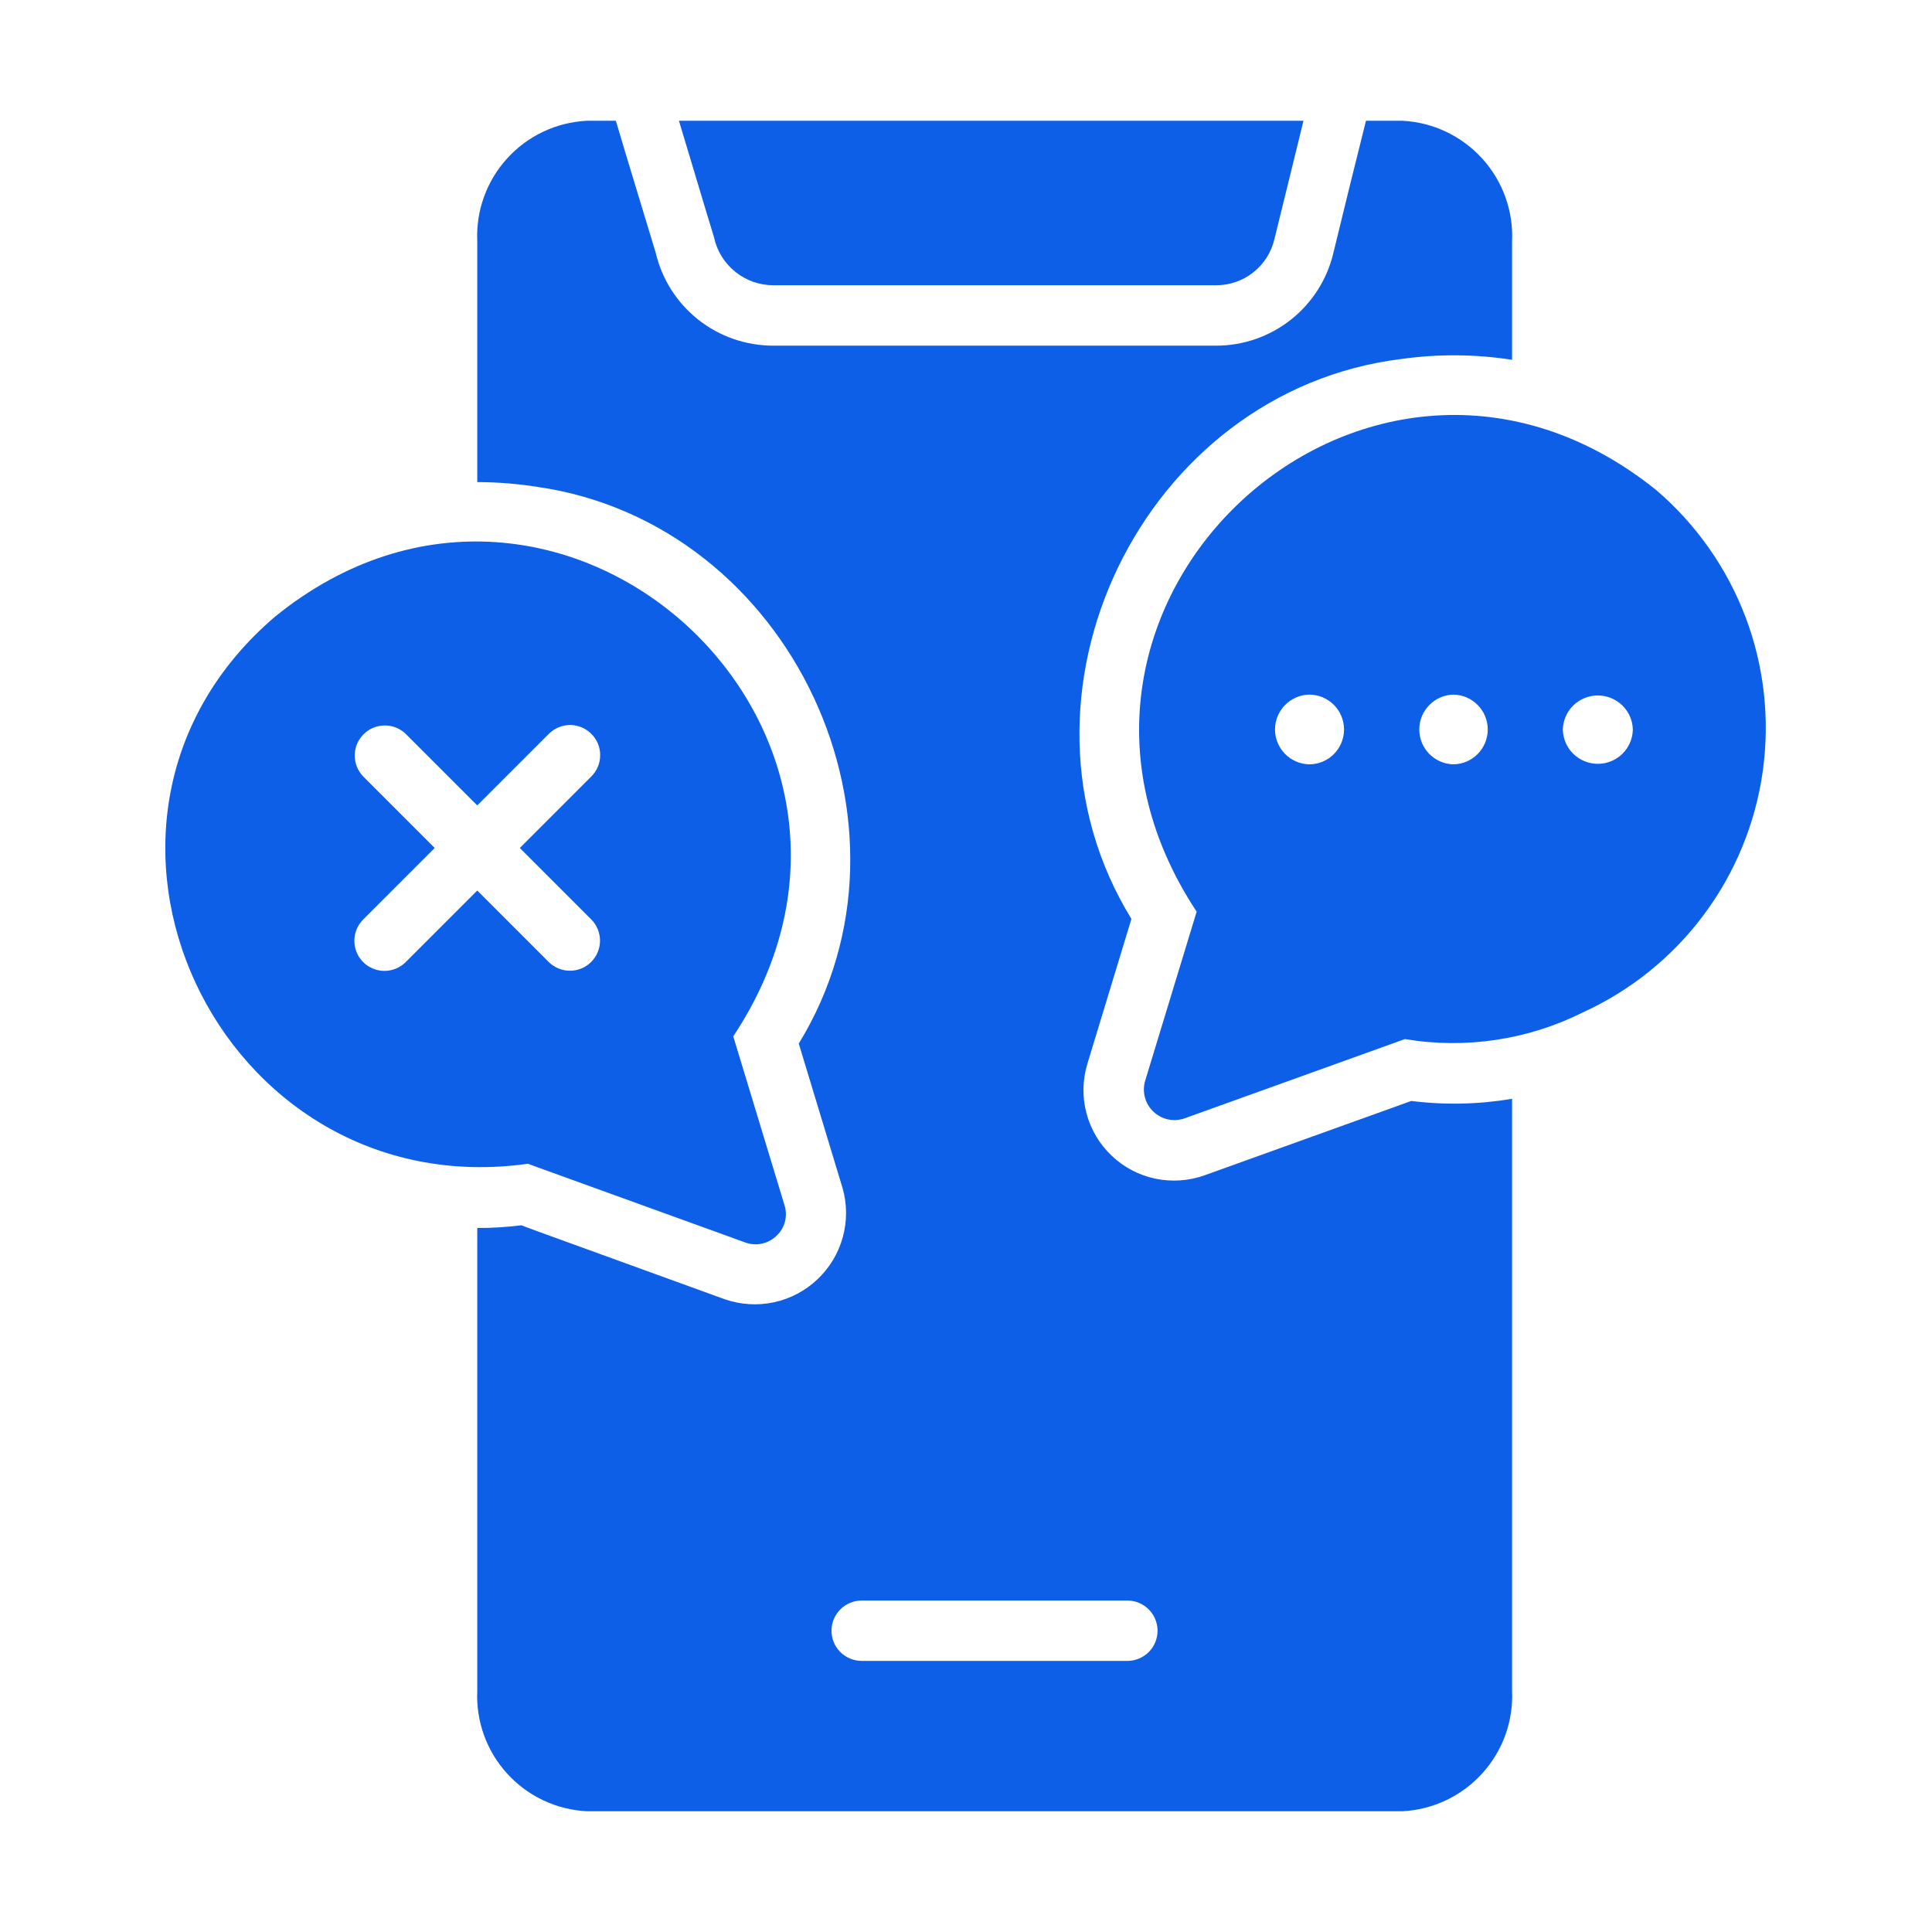
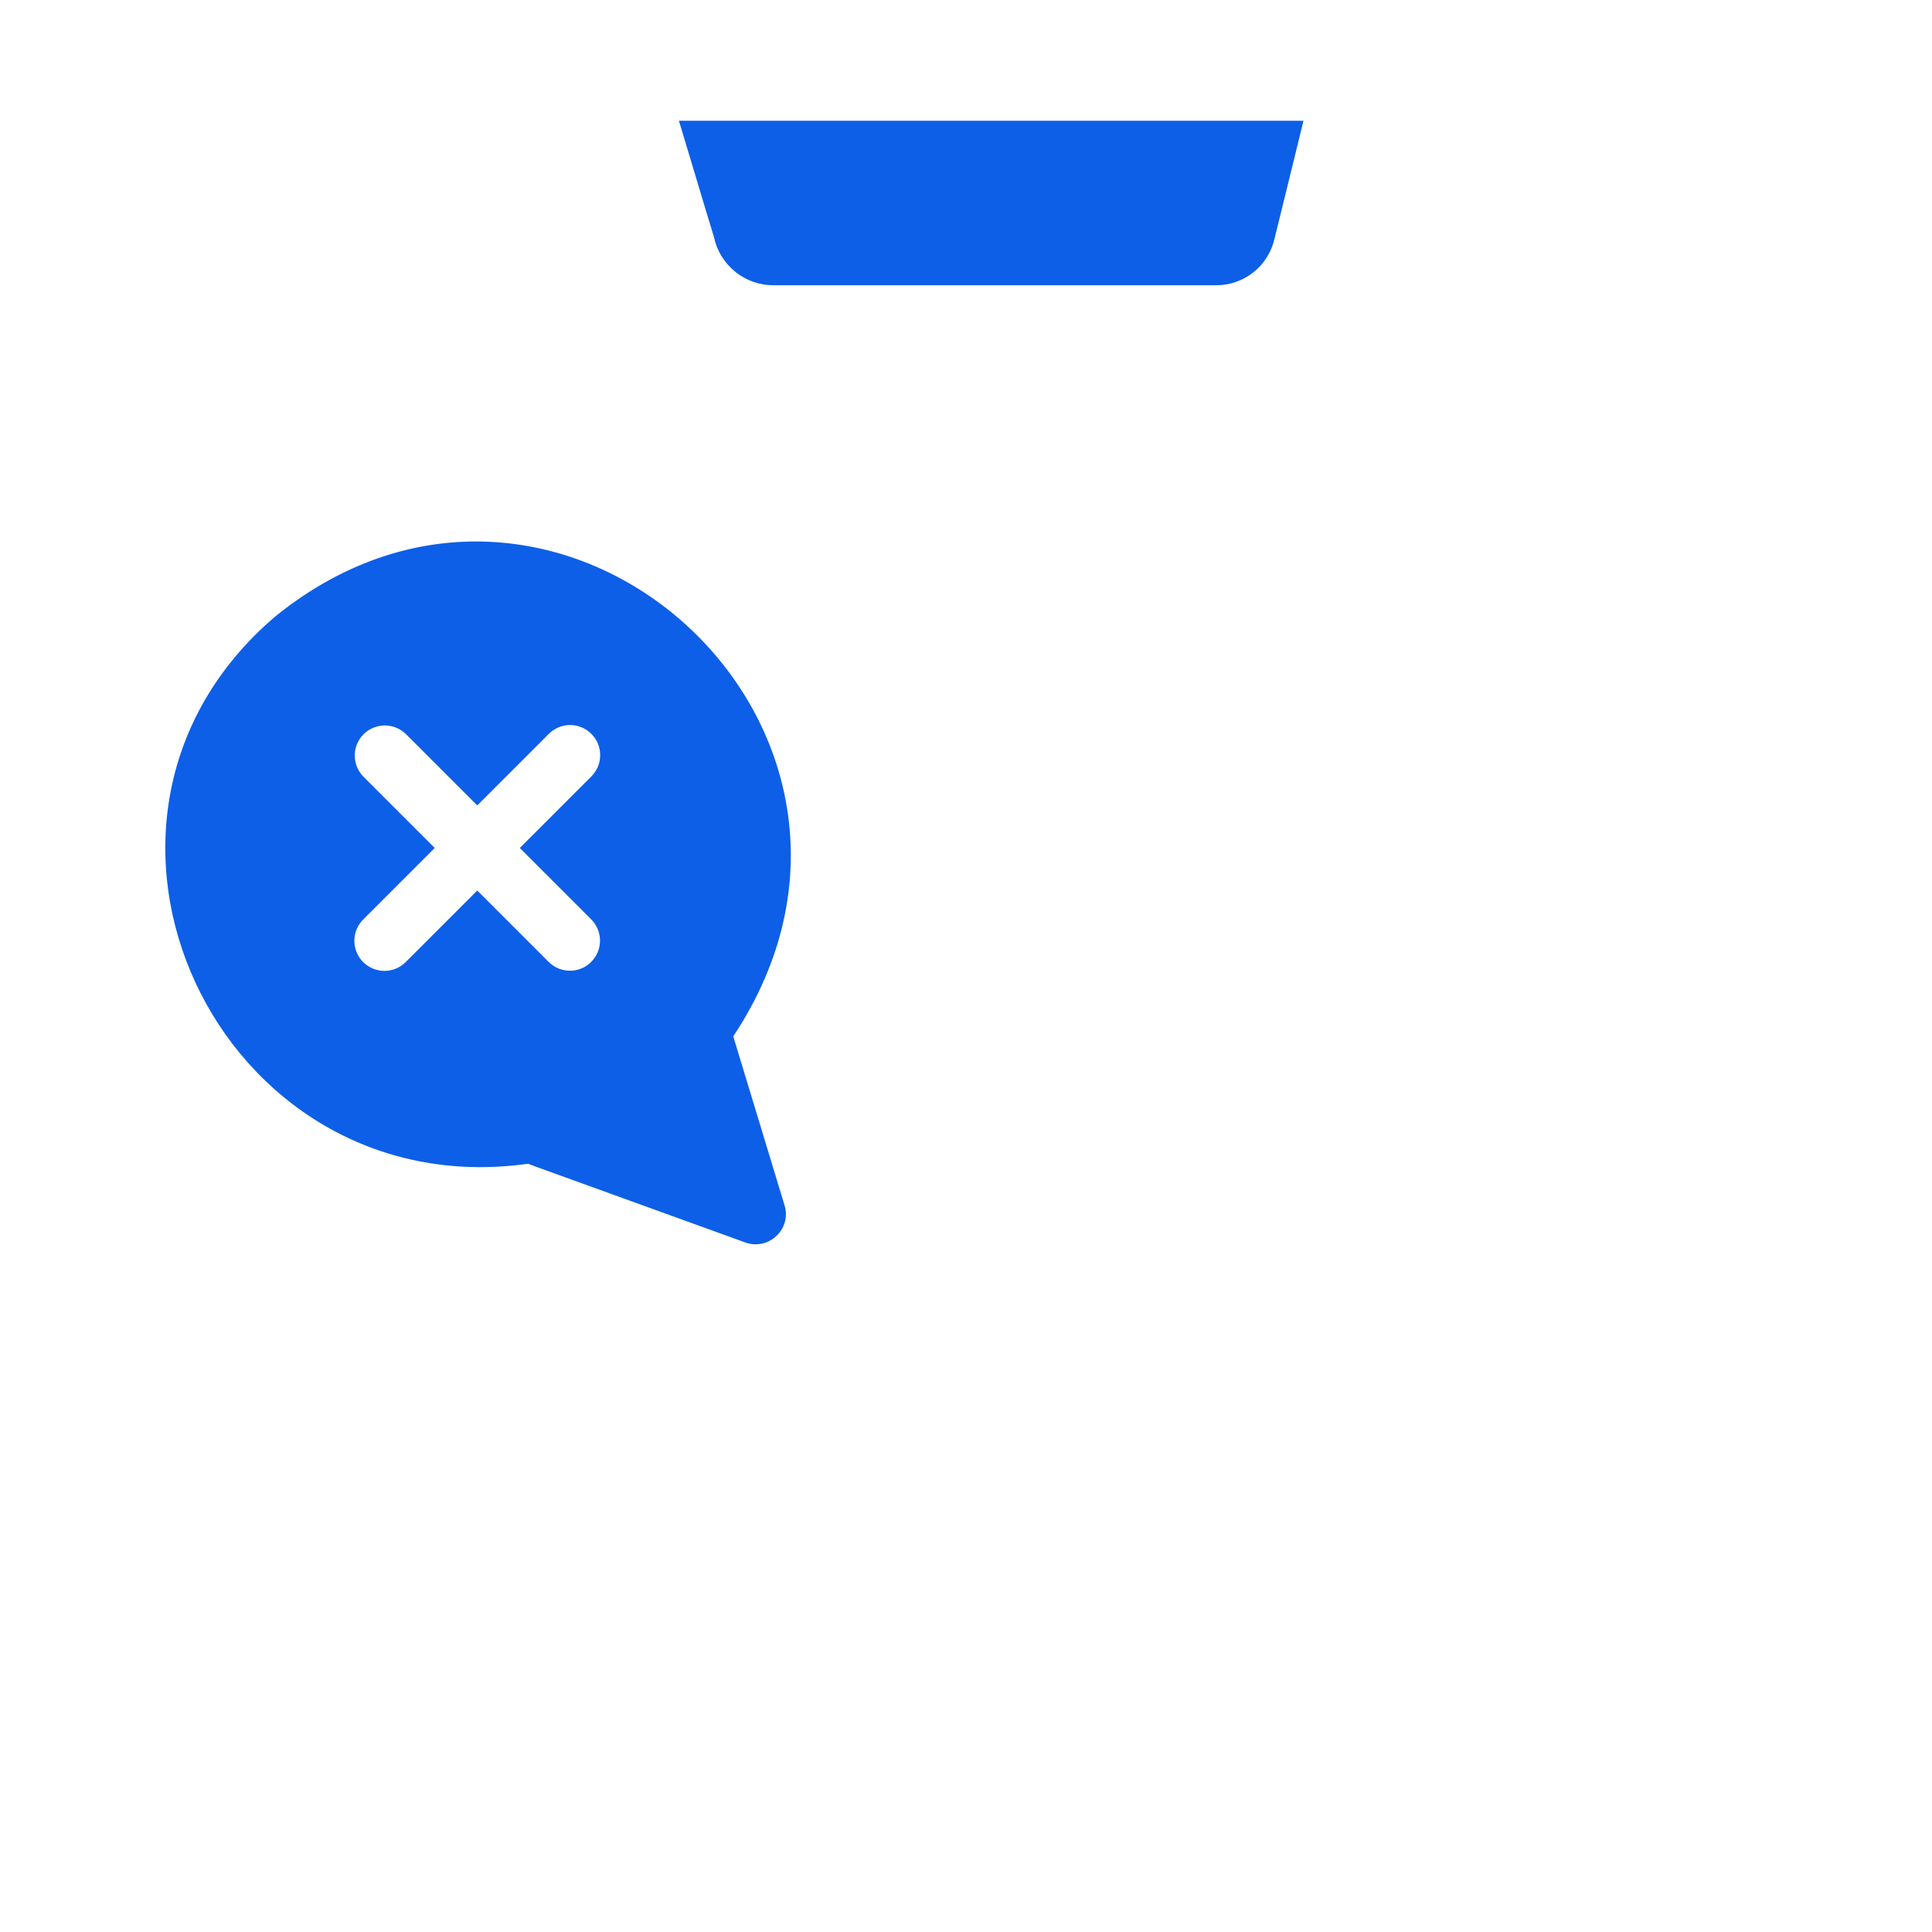
<svg xmlns="http://www.w3.org/2000/svg" width="34" height="34" viewBox="0 0 34 34" fill="none">
  <path d="M12.564 4.17C12.614 4.411 12.746 4.626 12.937 4.781C13.127 4.936 13.365 5.02 13.611 5.02H21.399C21.638 5.021 21.87 4.941 22.058 4.792C22.245 4.644 22.376 4.435 22.429 4.202C22.555 3.686 22.814 2.643 22.939 2.125H11.948C12.104 2.636 12.407 3.662 12.564 4.17Z" fill="#0D5FE7" />
-   <path d="M29.15 8.627C24.108 4.568 17.491 10.642 21.059 16.044L20.15 19.029C20.124 19.124 20.124 19.223 20.15 19.317C20.176 19.412 20.228 19.497 20.299 19.564C20.37 19.631 20.458 19.678 20.553 19.699C20.649 19.72 20.748 19.714 20.841 19.683L24.724 18.286C25.791 18.465 26.886 18.301 27.853 17.818C28.695 17.434 29.427 16.845 29.98 16.104C30.534 15.363 30.892 14.494 31.021 13.578C31.15 12.662 31.047 11.728 30.72 10.863C30.392 9.998 29.852 9.229 29.15 8.627ZM28.735 12.84C28.732 13.001 28.665 13.154 28.55 13.267C28.435 13.379 28.28 13.442 28.119 13.442C27.958 13.442 27.804 13.379 27.688 13.267C27.573 13.154 27.507 13.001 27.503 12.84C27.507 12.679 27.573 12.526 27.688 12.414C27.804 12.302 27.958 12.239 28.119 12.239C28.28 12.239 28.435 12.302 28.55 12.414C28.665 12.526 28.732 12.679 28.735 12.84ZM25.58 13.451C25.419 13.448 25.266 13.382 25.153 13.268C25.04 13.153 24.977 12.998 24.977 12.838C24.977 12.677 25.04 12.522 25.153 12.408C25.266 12.293 25.419 12.227 25.58 12.224C25.741 12.227 25.894 12.293 26.006 12.408C26.119 12.522 26.182 12.677 26.182 12.838C26.182 12.998 26.119 13.153 26.006 13.268C25.894 13.382 25.741 13.448 25.58 13.451ZM23.046 13.451C22.884 13.45 22.73 13.384 22.616 13.269C22.502 13.154 22.438 12.999 22.438 12.838C22.438 12.676 22.502 12.521 22.616 12.406C22.73 12.291 22.884 12.226 23.046 12.224C23.207 12.226 23.362 12.291 23.476 12.406C23.589 12.521 23.653 12.676 23.653 12.838C23.653 12.999 23.589 13.154 23.476 13.269C23.362 13.384 23.207 13.45 23.046 13.451Z" fill="#0D5FE7" />
  <path d="M9.292 20.48L9.462 20.543L13.117 21.866C13.21 21.9 13.31 21.907 13.407 21.886C13.504 21.866 13.593 21.818 13.664 21.749C13.736 21.683 13.788 21.597 13.813 21.502C13.838 21.407 13.836 21.307 13.807 21.213L12.904 18.238C16.476 12.854 9.838 6.806 4.845 10.848C0.629 14.442 3.839 21.246 9.292 20.48ZM6.391 13.664C6.295 13.564 6.242 13.43 6.243 13.291C6.244 13.153 6.3 13.02 6.398 12.922C6.496 12.824 6.629 12.768 6.768 12.767C6.906 12.765 7.04 12.819 7.14 12.915L8.399 14.174L9.658 12.915C9.707 12.866 9.766 12.826 9.83 12.8C9.894 12.773 9.963 12.759 10.033 12.759C10.102 12.759 10.171 12.773 10.235 12.8C10.3 12.826 10.358 12.866 10.407 12.915C10.456 12.964 10.495 13.022 10.522 13.086C10.549 13.151 10.562 13.22 10.562 13.289C10.562 13.359 10.549 13.428 10.522 13.492C10.495 13.556 10.456 13.615 10.407 13.664L9.148 14.923L10.407 16.182C10.505 16.282 10.56 16.416 10.559 16.556C10.559 16.695 10.503 16.829 10.404 16.928C10.306 17.027 10.172 17.083 10.032 17.083C9.892 17.084 9.758 17.029 9.658 16.931L8.399 15.672L7.14 16.931C7.041 17.03 6.906 17.086 6.765 17.086C6.625 17.086 6.49 17.03 6.391 16.931C6.292 16.832 6.236 16.697 6.236 16.556C6.236 16.416 6.292 16.281 6.391 16.182L7.65 14.923L6.391 13.664Z" fill="#0D5FE7" />
-   <path d="M24.836 19.375L21.202 20.682C20.924 20.782 20.624 20.803 20.334 20.743C20.045 20.683 19.778 20.543 19.564 20.339C19.349 20.136 19.196 19.877 19.12 19.591C19.044 19.305 19.05 19.004 19.136 18.721L19.911 16.171C17.508 12.261 20.099 6.876 24.666 6.317C25.311 6.227 25.966 6.232 26.61 6.332V4.25C26.635 3.713 26.446 3.188 26.084 2.79C25.723 2.392 25.219 2.153 24.682 2.125H24.039C23.896 2.693 23.603 3.877 23.465 4.452C23.355 4.917 23.091 5.331 22.716 5.627C22.341 5.923 21.877 6.084 21.399 6.083H13.611C13.131 6.084 12.665 5.923 12.289 5.626C11.913 5.329 11.648 4.913 11.539 4.447C11.37 3.883 11.003 2.689 10.838 2.125L10.328 2.125C9.79 2.152 9.286 2.39 8.924 2.789C8.562 3.187 8.374 3.713 8.399 4.25V8.484C8.755 8.485 9.11 8.513 9.462 8.569C13.93 9.216 16.412 14.524 14.057 18.365L14.827 20.905C14.908 21.188 14.91 21.487 14.832 21.771C14.754 22.055 14.6 22.312 14.386 22.514C14.173 22.716 13.908 22.856 13.62 22.918C13.332 22.98 13.033 22.961 12.755 22.865L9.462 21.67L9.175 21.563C8.917 21.595 8.658 21.611 8.399 21.611V29.75C8.374 30.287 8.562 30.813 8.924 31.211C9.286 31.61 9.79 31.848 10.328 31.875H24.682C25.219 31.847 25.723 31.608 26.084 31.21C26.446 30.812 26.635 30.287 26.61 29.75V19.337C26.024 19.436 25.426 19.449 24.836 19.375ZM15.157 28.167H19.848C19.987 28.169 20.12 28.226 20.218 28.325C20.316 28.425 20.371 28.559 20.371 28.698C20.371 28.838 20.316 28.972 20.218 29.071C20.12 29.17 19.987 29.227 19.848 29.229H15.157C15.017 29.227 14.884 29.17 14.786 29.071C14.688 28.972 14.633 28.838 14.633 28.698C14.633 28.559 14.688 28.425 14.786 28.325C14.884 28.226 15.017 28.169 15.157 28.167Z" fill="#0D5FE7" />
</svg>